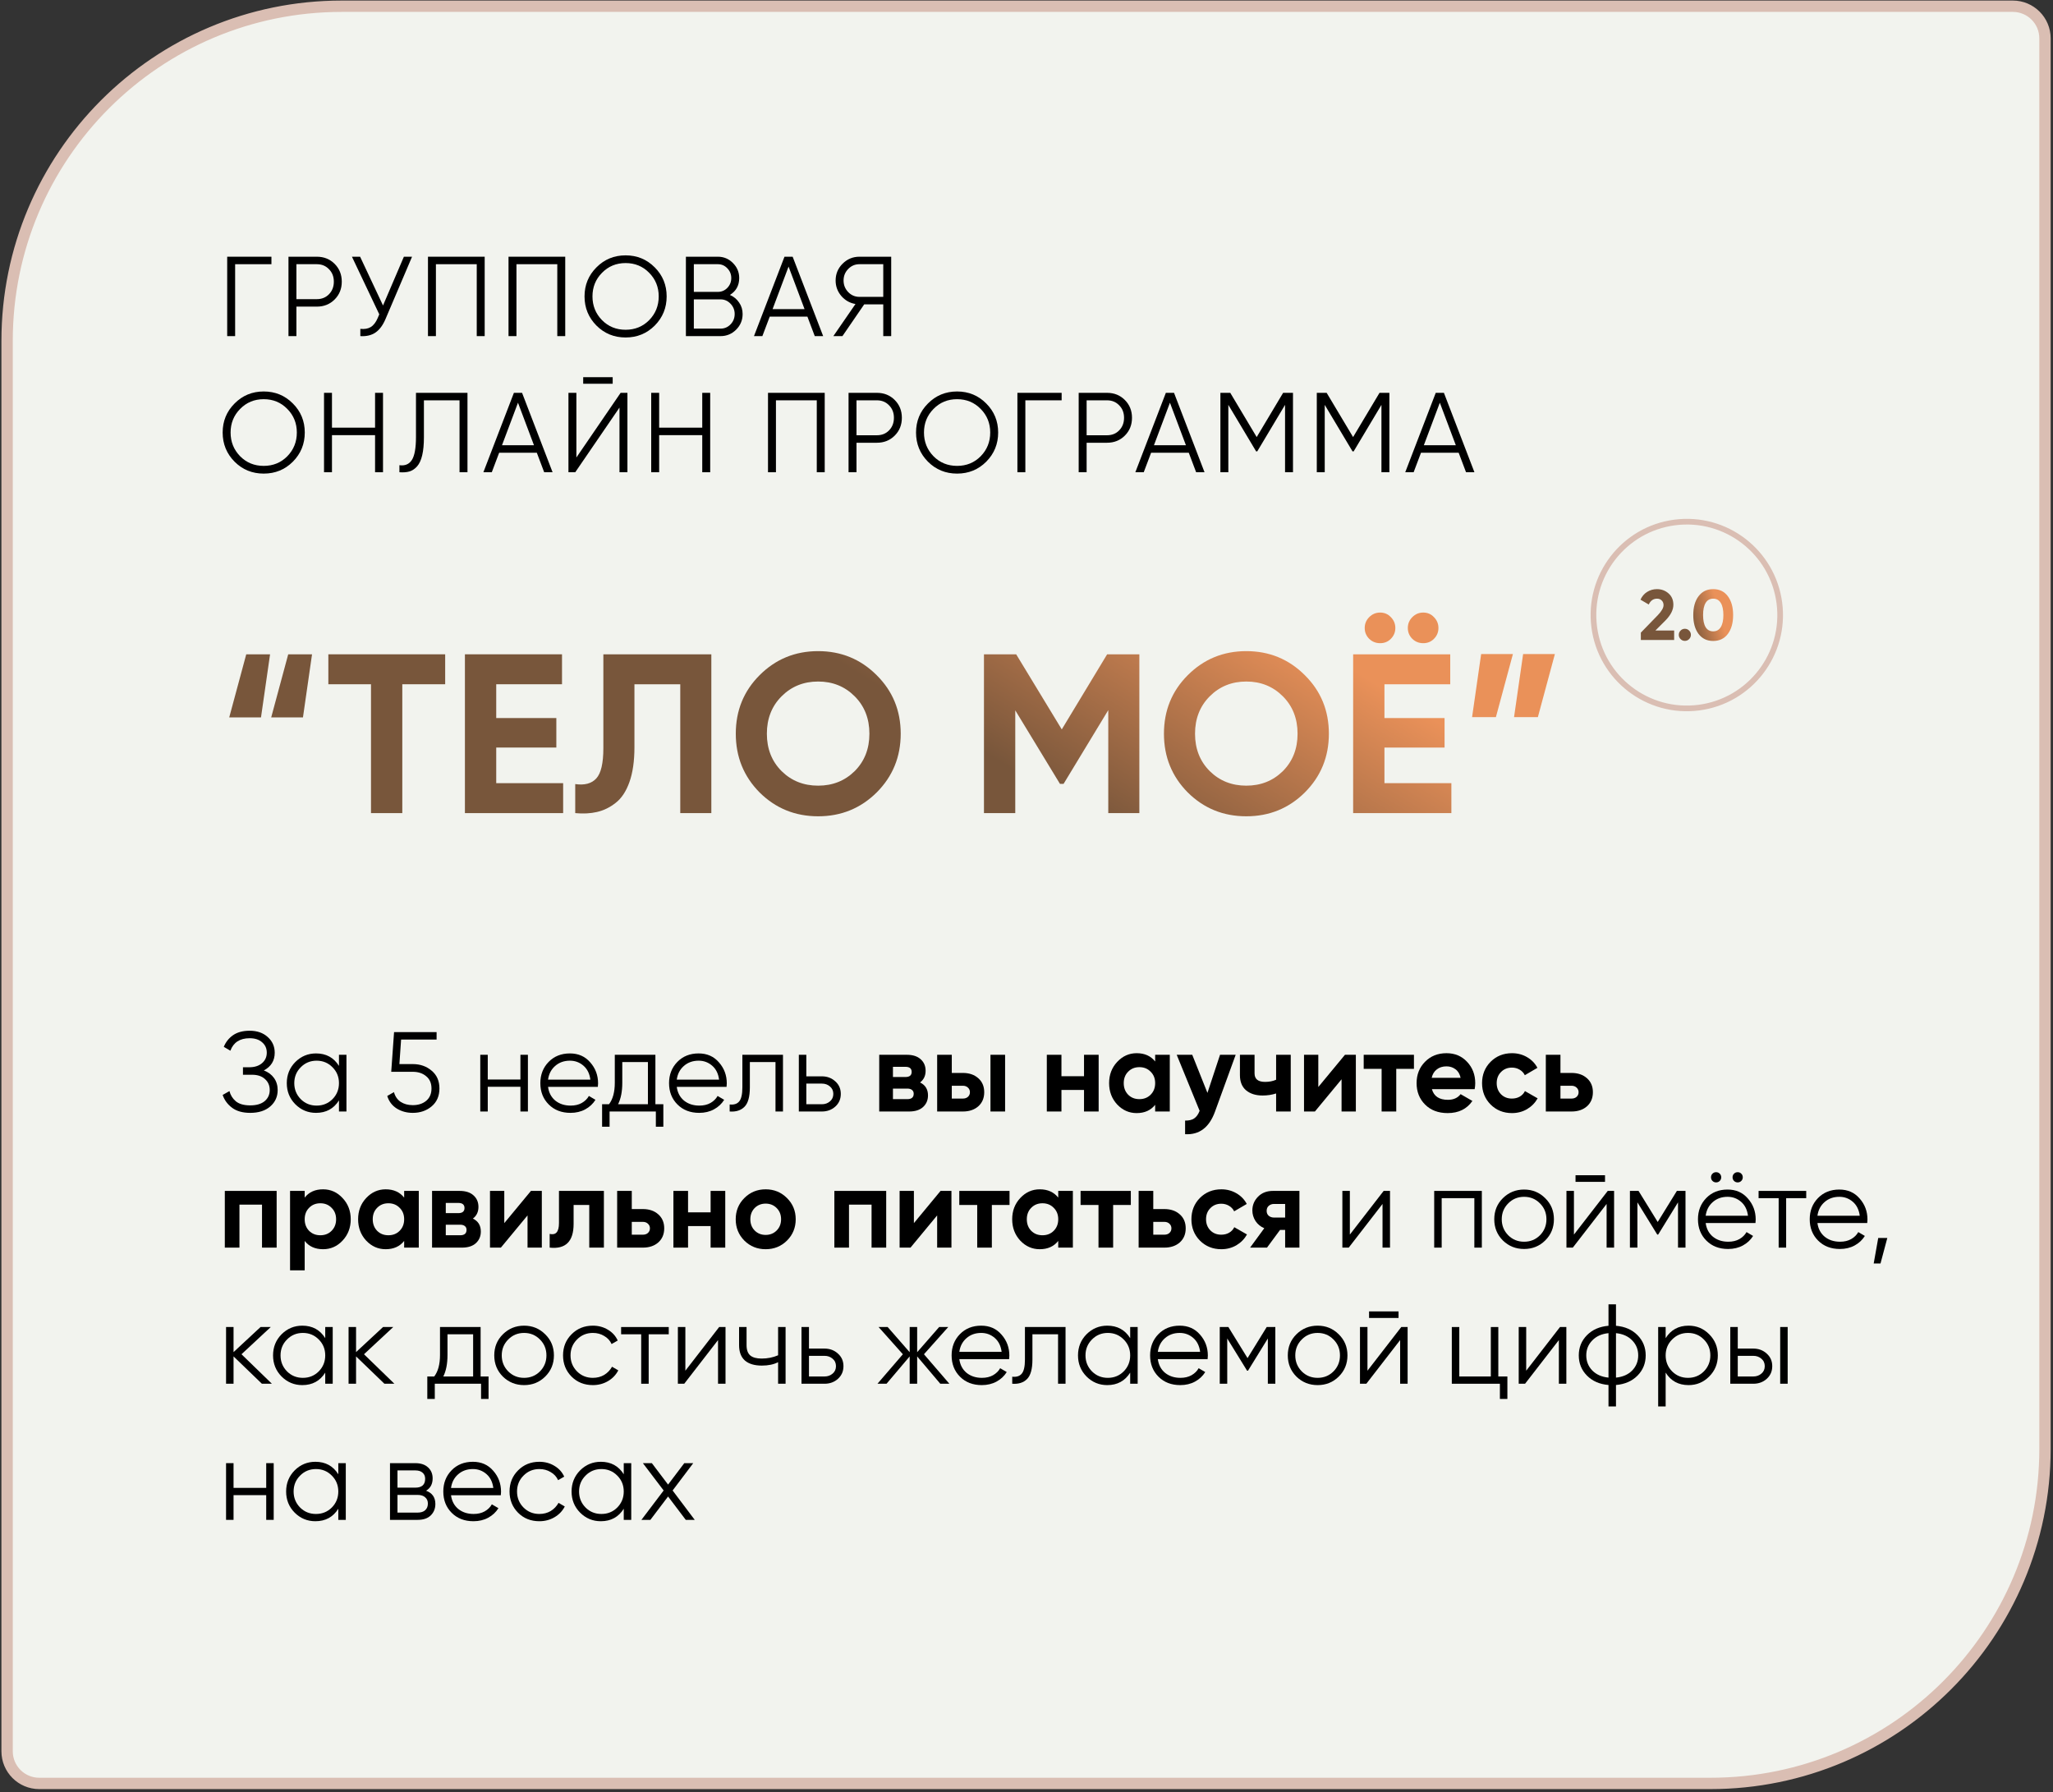
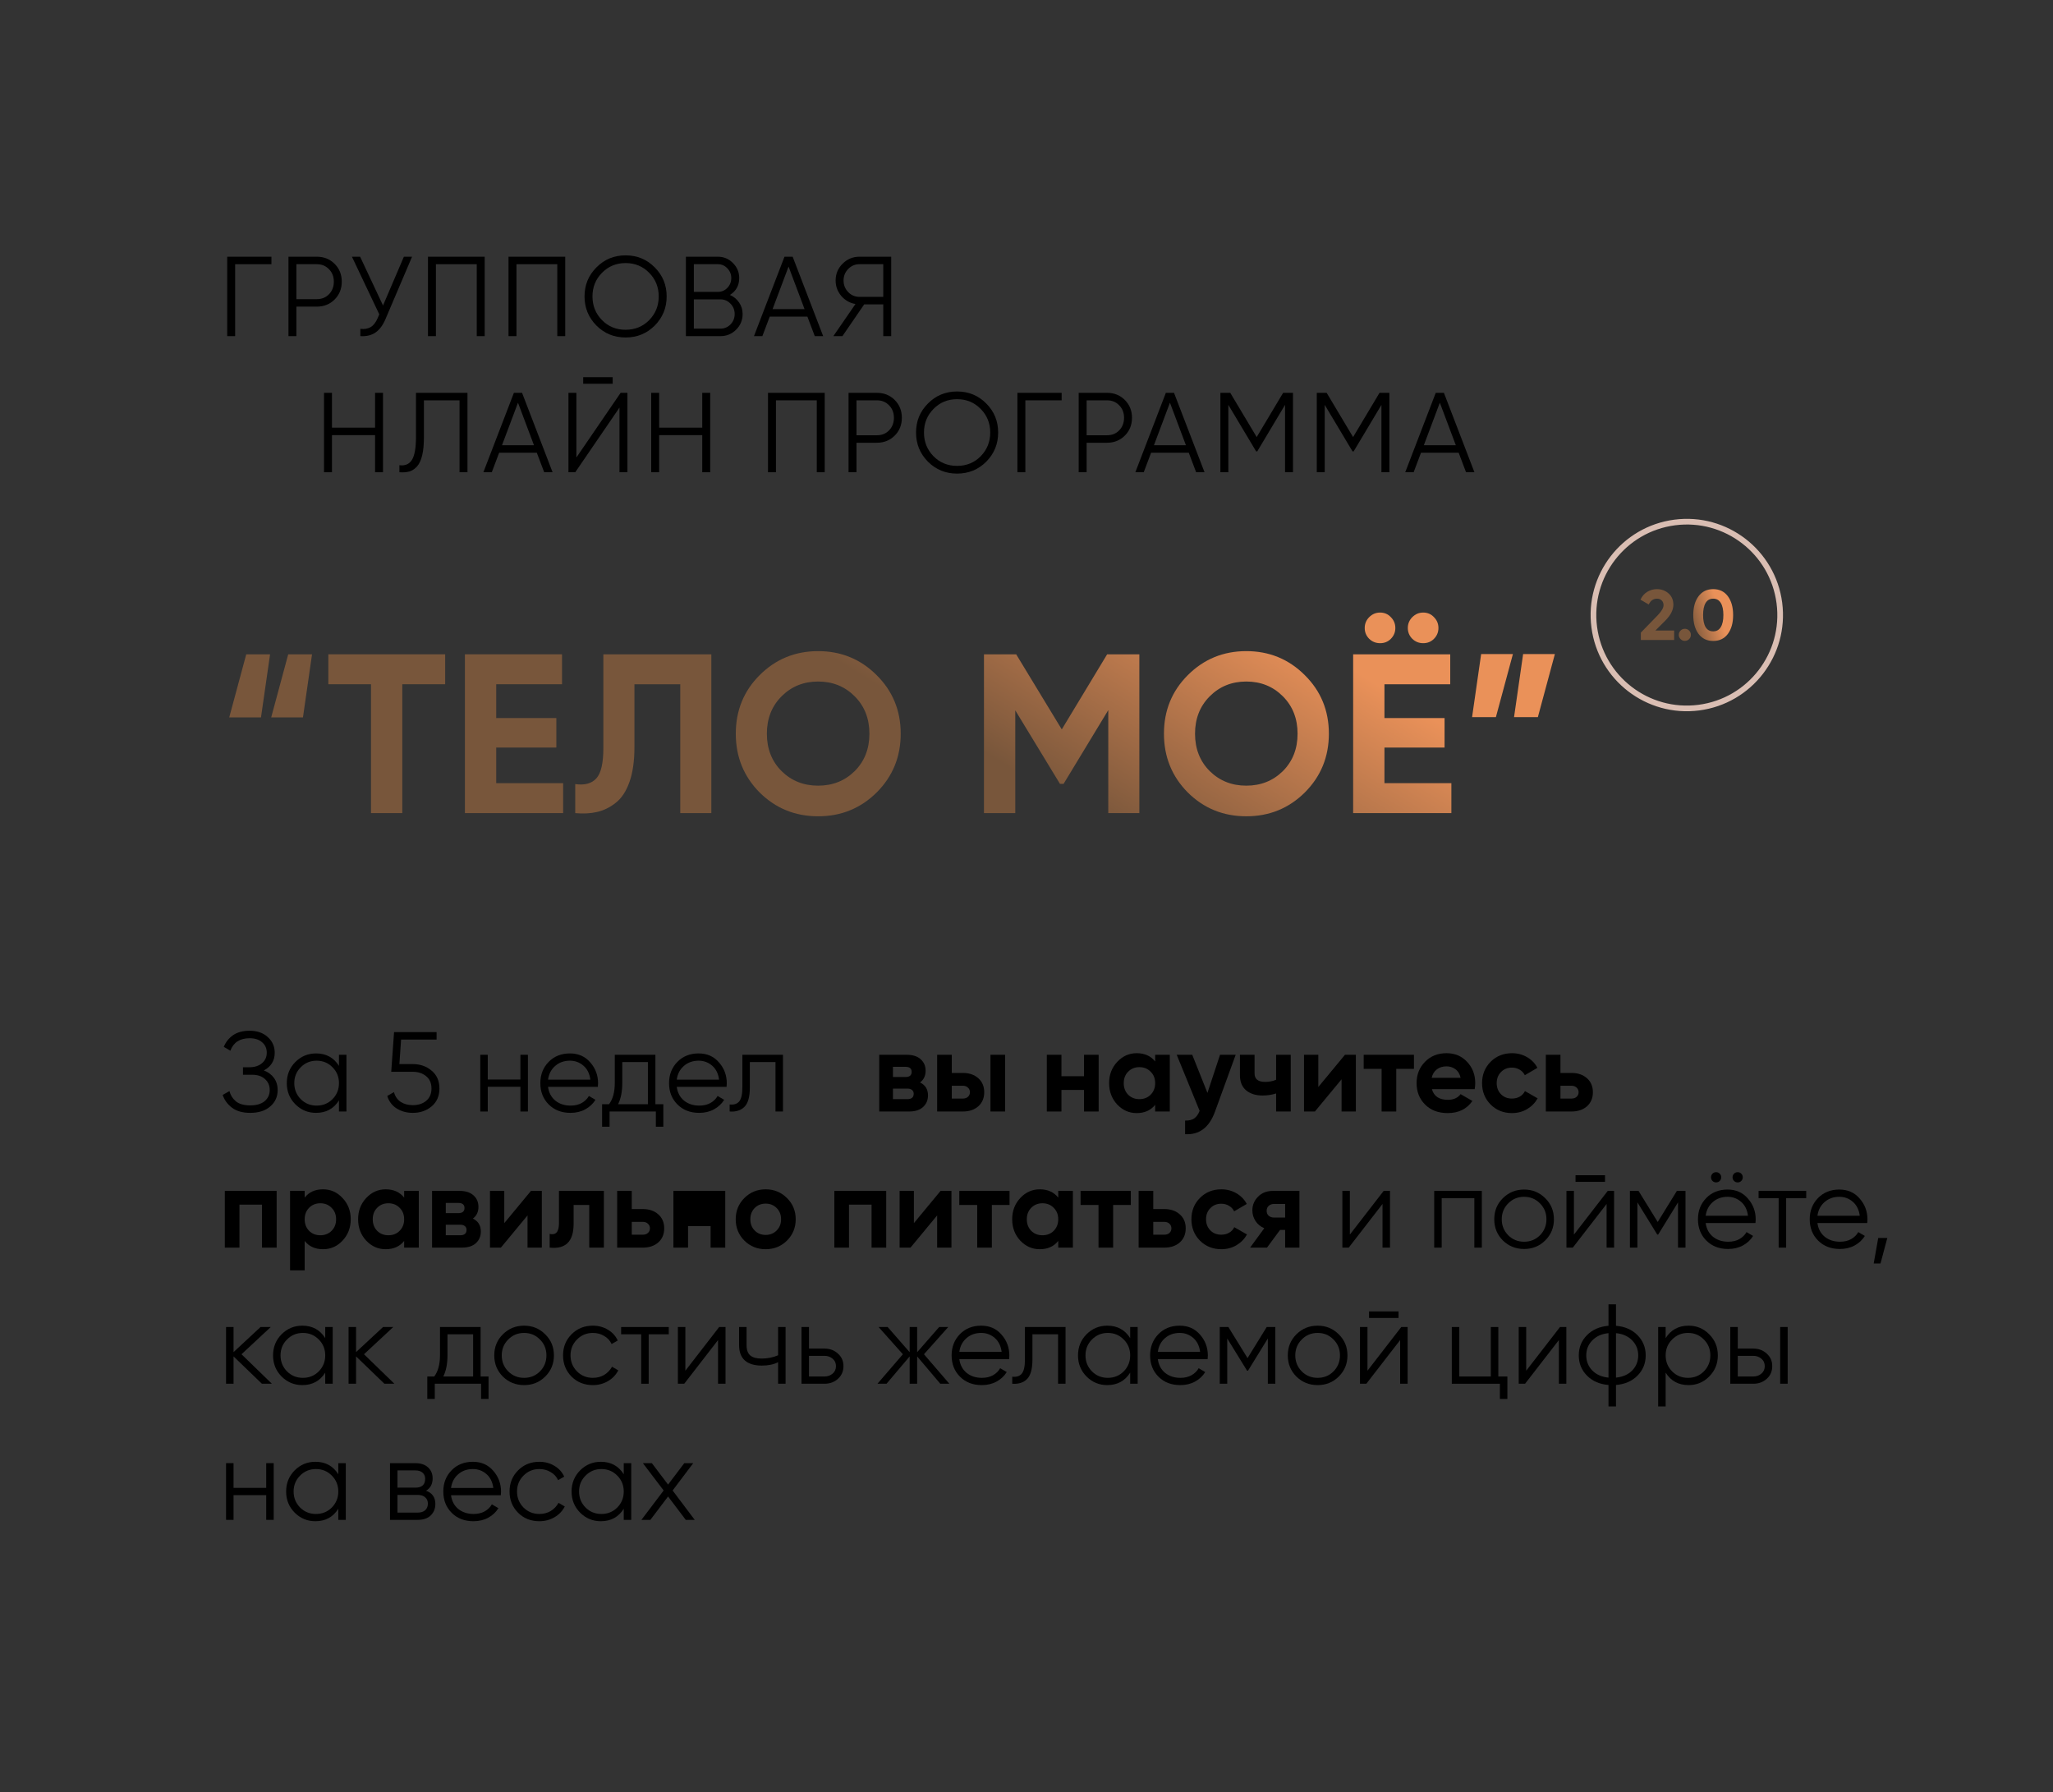
<svg xmlns="http://www.w3.org/2000/svg" width="543" height="474" viewBox="0 0 543 474" fill="none">
  <rect x="0" y="0" width="543" height="474" fill="#333333" stroke="none" />
-   <path d="M1.878 463.163L1.878 90.148C1.878 41.271 41.501 1.648 90.378 1.648L532.382 1.648C537.076 1.648 540.882 5.454 540.882 10.148L540.882 383.163C540.882 432.04 501.259 471.663 452.382 471.663L10.378 471.663C5.684 471.663 1.878 467.857 1.878 463.163Z" fill="#F2F3EE" stroke="#DABEB3" stroke-width="3" />
  <path d="M60.631 189.724L65.131 173.044H71.431L69.031 189.724H60.631ZM71.731 189.724L76.231 173.044H82.531L80.131 189.724H71.731Z" fill="url(#paint0_linear_1510_16)" />
  <path d="M117.744 173.044V180.964H106.404V215.044H98.124V180.964H86.844V173.044H117.744Z" fill="url(#paint1_linear_1510_16)" />
  <path d="M131.247 207.124H148.947V215.044H122.967V173.044H148.647V180.964H131.247V189.904H147.147V197.704H131.247V207.124Z" fill="url(#paint2_linear_1510_16)" />
  <path d="M152.143 215.044V207.364C154.623 207.724 156.483 207.224 157.723 205.864C158.963 204.504 159.583 201.844 159.583 197.884V173.044H188.143V215.044H179.923V180.964H167.803V197.644C167.803 201.284 167.363 204.344 166.483 206.824C165.603 209.304 164.383 211.144 162.823 212.344C161.303 213.544 159.663 214.344 157.903 214.744C156.183 215.144 154.263 215.244 152.143 215.044Z" fill="url(#paint3_linear_1510_16)" />
  <path d="M231.87 209.584C227.63 213.784 222.47 215.884 216.39 215.884C210.31 215.884 205.15 213.784 200.91 209.584C196.71 205.344 194.61 200.164 194.61 194.044C194.61 187.924 196.71 182.764 200.91 178.564C205.15 174.324 210.31 172.204 216.39 172.204C222.47 172.204 227.63 174.324 231.87 178.564C236.11 182.764 238.23 187.924 238.23 194.044C238.23 200.164 236.11 205.344 231.87 209.584ZM206.73 203.944C209.33 206.504 212.55 207.784 216.39 207.784C220.23 207.784 223.45 206.504 226.05 203.944C228.65 201.344 229.95 198.044 229.95 194.044C229.95 190.044 228.65 186.744 226.05 184.144C223.45 181.544 220.23 180.244 216.39 180.244C212.55 180.244 209.33 181.544 206.73 184.144C204.13 186.744 202.83 190.044 202.83 194.044C202.83 198.044 204.13 201.344 206.73 203.944Z" fill="url(#paint4_linear_1510_16)" />
  <path d="M301.349 173.044V215.044H293.129V187.804L281.309 207.304H280.349L268.529 187.864V215.044H260.249V173.044H268.769L280.829 192.904L292.829 173.044H301.349Z" fill="url(#paint5_linear_1510_16)" />
  <path d="M345.115 209.584C340.875 213.784 335.715 215.884 329.635 215.884C323.555 215.884 318.395 213.784 314.155 209.584C309.955 205.344 307.855 200.164 307.855 194.044C307.855 187.924 309.955 182.764 314.155 178.564C318.395 174.324 323.555 172.204 329.635 172.204C335.715 172.204 340.875 174.324 345.115 178.564C349.355 182.764 351.475 187.924 351.475 194.044C351.475 200.164 349.355 205.344 345.115 209.584ZM319.975 203.944C322.575 206.504 325.795 207.784 329.635 207.784C333.475 207.784 336.695 206.504 339.295 203.944C341.895 201.344 343.195 198.044 343.195 194.044C343.195 190.044 341.895 186.744 339.295 184.144C336.695 181.544 333.475 180.244 329.635 180.244C325.795 180.244 322.575 181.544 319.975 184.144C317.375 186.744 316.075 190.044 316.075 194.044C316.075 198.044 317.375 201.344 319.975 203.944Z" fill="url(#paint6_linear_1510_16)" />
  <path d="M367.855 168.964C367.095 169.724 366.155 170.104 365.035 170.104C363.915 170.104 362.955 169.724 362.155 168.964C361.355 168.164 360.955 167.204 360.955 166.084C360.955 164.964 361.355 164.004 362.155 163.204C362.955 162.404 363.915 162.004 365.035 162.004C366.155 162.004 367.095 162.404 367.855 163.204C368.655 164.004 369.055 164.964 369.055 166.084C369.055 167.204 368.655 168.164 367.855 168.964ZM379.255 168.964C378.495 169.724 377.555 170.104 376.435 170.104C375.315 170.104 374.355 169.724 373.555 168.964C372.755 168.164 372.355 167.204 372.355 166.084C372.355 164.964 372.755 164.004 373.555 163.204C374.355 162.404 375.315 162.004 376.435 162.004C377.555 162.004 378.495 162.404 379.255 163.204C380.055 164.004 380.455 164.964 380.455 166.084C380.455 167.204 380.055 168.164 379.255 168.964ZM366.175 207.124H383.875V215.044H357.895V173.044H383.575V180.964H366.175V189.904H382.075V197.704H366.175V207.124Z" fill="url(#paint7_linear_1510_16)" />
  <path d="M400.151 172.984L395.651 189.664H389.351L391.751 172.984H400.151ZM411.251 172.984L406.751 189.664H400.451L402.851 172.984H411.251Z" fill="url(#paint8_linear_1510_16)" />
  <path d="M71.791 67.893V69.873H62.191V88.893H60.091V67.893H71.791Z" fill="black" />
  <path d="M83.798 67.893C85.678 67.893 87.248 68.523 88.508 69.783C89.768 71.043 90.398 72.613 90.398 74.493C90.398 76.373 89.768 77.943 88.508 79.203C87.248 80.463 85.678 81.093 83.798 81.093H78.398V88.893H76.298V67.893H83.798ZM83.798 79.113C85.098 79.113 86.168 78.683 87.008 77.823C87.868 76.943 88.298 75.833 88.298 74.493C88.298 73.153 87.868 72.053 87.008 71.193C86.168 70.313 85.098 69.873 83.798 69.873H78.398V79.113H83.798Z" fill="black" />
  <path d="M106.825 67.893H108.985L101.995 84.303C101.295 85.983 100.405 87.193 99.325 87.933C98.245 88.673 96.905 88.993 95.305 88.893V86.973C96.425 87.093 97.345 86.933 98.065 86.493C98.805 86.033 99.415 85.243 99.895 84.123L100.315 83.133L93.085 67.893H95.245L101.305 80.793L106.825 67.893Z" fill="black" />
  <path d="M128.195 67.893V88.893H126.095V69.873H115.295V88.893H113.195V67.893H128.195Z" fill="black" />
  <path d="M149.499 67.893V88.893H147.399V69.873H136.599V88.893H134.499V67.893H149.499Z" fill="black" />
  <path d="M173.174 86.103C171.074 88.203 168.504 89.253 165.464 89.253C162.424 89.253 159.854 88.203 157.754 86.103C155.654 83.983 154.604 81.413 154.604 78.393C154.604 75.373 155.654 72.813 157.754 70.713C159.854 68.593 162.424 67.533 165.464 67.533C168.504 67.533 171.074 68.593 173.174 70.713C175.274 72.813 176.324 75.373 176.324 78.393C176.324 81.413 175.274 83.983 173.174 86.103ZM159.224 84.663C160.904 86.363 162.984 87.213 165.464 87.213C167.944 87.213 170.024 86.363 171.704 84.663C173.384 82.943 174.224 80.853 174.224 78.393C174.224 75.933 173.384 73.853 171.704 72.153C170.024 70.433 167.944 69.573 165.464 69.573C162.984 69.573 160.904 70.433 159.224 72.153C157.544 73.853 156.704 75.933 156.704 78.393C156.704 80.853 157.544 82.943 159.224 84.663Z" fill="black" />
  <path d="M193.055 78.003C194.075 78.443 194.885 79.113 195.485 80.013C196.105 80.893 196.415 81.903 196.415 83.043C196.415 84.663 195.845 86.043 194.705 87.183C193.565 88.323 192.185 88.893 190.565 88.893H181.415V67.893H189.875C191.435 67.893 192.765 68.453 193.865 69.573C194.965 70.673 195.515 71.993 195.515 73.533C195.515 75.493 194.695 76.983 193.055 78.003ZM189.875 69.873H183.515V77.193H189.875C190.855 77.193 191.685 76.843 192.365 76.143C193.065 75.423 193.415 74.553 193.415 73.533C193.415 72.533 193.065 71.673 192.365 70.953C191.685 70.233 190.855 69.873 189.875 69.873ZM190.565 86.913C191.605 86.913 192.485 86.543 193.205 85.803C193.945 85.043 194.315 84.123 194.315 83.043C194.315 81.983 193.945 81.073 193.205 80.313C192.485 79.553 191.605 79.173 190.565 79.173H183.515V86.913H190.565Z" fill="black" />
  <path d="M215.499 88.893L213.549 83.733H203.589L201.639 88.893H199.419L207.489 67.893H209.649L217.719 88.893H215.499ZM204.339 81.753H212.799L208.569 70.503L204.339 81.753Z" fill="black" />
  <path d="M235.715 67.893V88.893H233.615V80.493H228.575L222.815 88.893H220.415L226.265 80.403C224.765 80.143 223.515 79.433 222.515 78.273C221.515 77.093 221.015 75.733 221.015 74.193C221.015 72.453 221.625 70.973 222.845 69.753C224.085 68.513 225.575 67.893 227.315 67.893H235.715ZM227.315 78.513H233.615V69.873H227.315C226.155 69.873 225.165 70.293 224.345 71.133C223.525 71.973 223.115 72.993 223.115 74.193C223.115 75.373 223.525 76.393 224.345 77.253C225.165 78.093 226.155 78.513 227.315 78.513Z" fill="black" />
-   <path d="M77.461 122.103C75.361 124.203 72.791 125.253 69.751 125.253C66.711 125.253 64.141 124.203 62.041 122.103C59.941 119.983 58.891 117.413 58.891 114.393C58.891 111.373 59.941 108.813 62.041 106.713C64.141 104.593 66.711 103.533 69.751 103.533C72.791 103.533 75.361 104.593 77.461 106.713C79.561 108.813 80.611 111.373 80.611 114.393C80.611 117.413 79.561 119.983 77.461 122.103ZM63.511 120.663C65.191 122.363 67.271 123.213 69.751 123.213C72.231 123.213 74.311 122.363 75.991 120.663C77.671 118.943 78.511 116.853 78.511 114.393C78.511 111.933 77.671 109.853 75.991 108.153C74.311 106.433 72.231 105.573 69.751 105.573C67.271 105.573 65.191 106.433 63.511 108.153C61.831 109.853 60.991 111.933 60.991 114.393C60.991 116.853 61.831 118.943 63.511 120.663Z" fill="black" />
  <path d="M99.202 103.893H101.302V124.893H99.202V115.083H87.802V124.893H85.702V103.893H87.802V113.103H99.202V103.893Z" fill="black" />
  <path d="M105.643 124.893V123.033C107.103 123.233 108.193 122.783 108.913 121.683C109.653 120.563 110.023 118.523 110.023 115.563V103.893H123.643V124.893H121.543V105.873H112.123V115.623C112.123 117.523 111.973 119.113 111.673 120.393C111.373 121.673 110.923 122.653 110.323 123.333C109.743 123.993 109.073 124.443 108.313 124.683C107.573 124.903 106.683 124.973 105.643 124.893Z" fill="black" />
  <path d="M143.932 124.893L141.982 119.733H132.022L130.072 124.893H127.852L135.922 103.893H138.082L146.152 124.893H143.932ZM132.772 117.753H141.232L137.002 106.503L132.772 117.753Z" fill="black" />
  <path d="M154.249 101.493V99.753H162.049V101.493H154.249ZM163.849 124.893V107.793L152.149 124.893H150.349V103.893H152.449V120.993L164.149 103.893H165.949V124.893H163.849Z" fill="black" />
  <path d="M185.74 103.893H187.84V124.893H185.74V115.083H174.34V124.893H172.24V103.893H174.34V113.103H185.74V103.893Z" fill="black" />
  <path d="M218.13 103.893V124.893H216.03V105.873H205.23V124.893H203.13V103.893H218.13Z" fill="black" />
  <path d="M231.935 103.893C233.815 103.893 235.385 104.523 236.645 105.783C237.905 107.043 238.535 108.613 238.535 110.493C238.535 112.373 237.905 113.943 236.645 115.203C235.385 116.463 233.815 117.093 231.935 117.093H226.535V124.893H224.435V103.893H231.935ZM231.935 115.113C233.235 115.113 234.305 114.683 235.145 113.823C236.005 112.943 236.435 111.833 236.435 110.493C236.435 109.153 236.005 108.053 235.145 107.193C234.305 106.313 233.235 105.873 231.935 105.873H226.535V115.113H231.935Z" fill="black" />
  <path d="M260.854 122.103C258.754 124.203 256.184 125.253 253.144 125.253C250.104 125.253 247.534 124.203 245.434 122.103C243.334 119.983 242.284 117.413 242.284 114.393C242.284 111.373 243.334 108.813 245.434 106.713C247.534 104.593 250.104 103.533 253.144 103.533C256.184 103.533 258.754 104.593 260.854 106.713C262.954 108.813 264.004 111.373 264.004 114.393C264.004 117.413 262.954 119.983 260.854 122.103ZM246.904 120.663C248.584 122.363 250.664 123.213 253.144 123.213C255.624 123.213 257.704 122.363 259.384 120.663C261.064 118.943 261.904 116.853 261.904 114.393C261.904 111.933 261.064 109.853 259.384 108.153C257.704 106.433 255.624 105.573 253.144 105.573C250.664 105.573 248.584 106.433 246.904 108.153C245.224 109.853 244.384 111.933 244.384 114.393C244.384 116.853 245.224 118.943 246.904 120.663Z" fill="black" />
  <path d="M280.795 103.893V105.873H271.195V124.893H269.095V103.893H280.795Z" fill="black" />
  <path d="M292.802 103.893C294.682 103.893 296.252 104.523 297.512 105.783C298.772 107.043 299.402 108.613 299.402 110.493C299.402 112.373 298.772 113.943 297.512 115.203C296.252 116.463 294.682 117.093 292.802 117.093H287.402V124.893H285.302V103.893H292.802ZM292.802 115.113C294.102 115.113 295.172 114.683 296.012 113.823C296.872 112.943 297.302 111.833 297.302 110.493C297.302 109.153 296.872 108.053 296.012 107.193C295.172 106.313 294.102 105.873 292.802 105.873H287.402V115.113H292.802Z" fill="black" />
  <path d="M316.368 124.893L314.418 119.733H304.458L302.508 124.893H300.288L308.358 103.893H310.518L318.588 124.893H316.368ZM305.208 117.753H313.668L309.438 106.503L305.208 117.753Z" fill="black" />
  <path d="M341.984 103.893V124.893H339.884V107.073L332.534 119.373H332.234L324.884 107.073V124.893H322.784V103.893H325.394L332.384 115.593L339.374 103.893H341.984Z" fill="black" />
  <path d="M367.479 103.893V124.893H365.379V107.073L358.029 119.373H357.729L350.379 107.073V124.893H348.279V103.893H350.889L357.879 115.593L364.869 103.893H367.479Z" fill="black" />
  <path d="M387.753 124.893L385.803 119.733H375.843L373.893 124.893H371.673L379.743 103.893H381.903L389.973 124.893H387.753ZM376.593 117.753H385.053L380.823 106.503L376.593 117.753Z" fill="black" />
  <path d="M69.781 283.099C70.941 283.539 71.841 284.209 72.481 285.109C73.121 286.009 73.441 287.069 73.441 288.289C73.441 290.049 72.781 291.499 71.461 292.639C70.161 293.759 68.401 294.319 66.181 294.319C64.181 294.319 62.581 293.869 61.381 292.969C60.181 292.069 59.351 290.939 58.891 289.579L60.691 288.559C60.951 289.619 61.511 290.519 62.371 291.259C63.251 291.979 64.521 292.339 66.181 292.339C67.821 292.339 69.091 291.969 69.991 291.229C70.891 290.469 71.341 289.489 71.341 288.289C71.341 287.089 70.921 286.119 70.081 285.379C69.261 284.619 68.121 284.239 66.661 284.239H64.261V282.259H65.911C67.331 282.259 68.461 281.899 69.301 281.179C70.141 280.459 70.561 279.529 70.561 278.389C70.561 277.269 70.151 276.359 69.331 275.659C68.531 274.939 67.431 274.579 66.031 274.579C63.451 274.579 61.751 275.679 60.931 277.879L59.191 276.859C59.711 275.579 60.531 274.549 61.651 273.769C62.791 272.989 64.251 272.599 66.031 272.599C68.011 272.599 69.611 273.159 70.831 274.279C72.051 275.379 72.661 276.759 72.661 278.419C72.661 280.519 71.701 282.079 69.781 283.099Z" fill="black" />
  <path d="M89.654 278.959H91.634V293.959H89.654V291.019C88.274 293.219 86.254 294.319 83.594 294.319C81.454 294.319 79.624 293.559 78.104 292.039C76.604 290.519 75.854 288.659 75.854 286.459C75.854 284.259 76.604 282.399 78.104 280.879C79.624 279.359 81.454 278.599 83.594 278.599C86.254 278.599 88.274 279.699 89.654 281.899V278.959ZM79.544 290.689C80.684 291.829 82.084 292.399 83.744 292.399C85.404 292.399 86.804 291.829 87.944 290.689C89.084 289.529 89.654 288.119 89.654 286.459C89.654 284.799 89.084 283.399 87.944 282.259C86.804 281.099 85.404 280.519 83.744 280.519C82.084 280.519 80.684 281.099 79.544 282.259C78.404 283.399 77.834 284.799 77.834 286.459C77.834 288.119 78.404 289.529 79.544 290.689Z" fill="black" />
  <path d="M109.176 281.419C111.136 281.419 112.796 281.999 114.156 283.159C115.536 284.299 116.226 285.869 116.226 287.869C116.226 289.869 115.536 291.449 114.156 292.609C112.796 293.749 111.136 294.319 109.176 294.319C107.596 294.319 106.186 293.939 104.946 293.179C103.706 292.399 102.866 291.289 102.426 289.849L104.196 288.829C104.496 289.949 105.086 290.809 105.966 291.409C106.866 291.989 107.936 292.279 109.176 292.279C110.616 292.279 111.796 291.899 112.716 291.139C113.656 290.359 114.126 289.269 114.126 287.869C114.126 286.469 113.656 285.389 112.716 284.629C111.796 283.849 110.616 283.459 109.176 283.459H103.476L104.226 272.959H115.476V274.939H106.086L105.636 281.419H109.176Z" fill="black" />
  <path d="M137.647 278.959H139.627V293.959H137.647V287.419H129.007V293.959H127.027V278.959H129.007V285.499H137.647V278.959Z" fill="black" />
  <path d="M150.745 278.599C152.965 278.599 154.755 279.389 156.115 280.969C157.495 282.529 158.185 284.379 158.185 286.519C158.185 286.739 158.165 287.049 158.125 287.449H144.955C145.155 288.969 145.795 290.179 146.875 291.079C147.975 291.959 149.325 292.399 150.925 292.399C152.065 292.399 153.045 292.169 153.865 291.709C154.705 291.229 155.335 290.609 155.755 289.849L157.495 290.869C156.835 291.929 155.935 292.769 154.795 293.389C153.655 294.009 152.355 294.319 150.895 294.319C148.535 294.319 146.615 293.579 145.135 292.099C143.655 290.619 142.915 288.739 142.915 286.459C142.915 284.219 143.645 282.349 145.105 280.849C146.565 279.349 148.445 278.599 150.745 278.599ZM150.745 280.519C149.185 280.519 147.875 280.989 146.815 281.929C145.775 282.849 145.155 284.049 144.955 285.529H156.145C155.945 283.949 155.335 282.719 154.315 281.839C153.295 280.959 152.105 280.519 150.745 280.519Z" fill="black" />
  <path d="M173.348 292.039H175.448V297.979H173.468V293.959H161.228V297.979H159.248V292.039H161.078C162.098 290.699 162.608 288.809 162.608 286.369V278.959H173.348V292.039ZM163.478 292.039H171.368V280.879H164.588V286.369C164.588 288.669 164.218 290.559 163.478 292.039Z" fill="black" />
  <path d="M184.788 278.599C187.008 278.599 188.798 279.389 190.158 280.969C191.538 282.529 192.228 284.379 192.228 286.519C192.228 286.739 192.208 287.049 192.168 287.449H178.998C179.198 288.969 179.838 290.179 180.918 291.079C182.018 291.959 183.368 292.399 184.968 292.399C186.108 292.399 187.088 292.169 187.908 291.709C188.748 291.229 189.378 290.609 189.798 289.849L191.538 290.869C190.878 291.929 189.978 292.769 188.838 293.389C187.698 294.009 186.398 294.319 184.938 294.319C182.578 294.319 180.658 293.579 179.178 292.099C177.698 290.619 176.958 288.739 176.958 286.459C176.958 284.219 177.688 282.349 179.148 280.849C180.608 279.349 182.488 278.599 184.788 278.599ZM184.788 280.519C183.228 280.519 181.918 280.989 180.858 281.929C179.818 282.849 179.198 284.049 178.998 285.529H190.188C189.988 283.949 189.378 282.719 188.358 281.839C187.338 280.959 186.148 280.519 184.788 280.519Z" fill="black" />
  <path d="M207.091 278.959V293.959H205.111V280.879H198.331V287.569C198.331 290.069 197.851 291.789 196.891 292.729C195.951 293.669 194.651 294.079 192.991 293.959V292.099C194.131 292.219 194.971 291.949 195.511 291.289C196.071 290.629 196.351 289.389 196.351 287.569V278.959H207.091Z" fill="black" />
-   <path d="M217.375 284.659C218.775 284.659 219.955 285.099 220.915 285.979C221.895 286.839 222.385 287.949 222.385 289.309C222.385 290.669 221.895 291.789 220.915 292.669C219.955 293.529 218.775 293.959 217.375 293.959H211.285V278.959H213.265V284.659H217.375ZM217.375 292.039C218.215 292.039 218.925 291.789 219.505 291.289C220.105 290.789 220.405 290.129 220.405 289.309C220.405 288.489 220.105 287.829 219.505 287.329C218.925 286.829 218.215 286.579 217.375 286.579H213.265V292.039H217.375Z" fill="black" />
  <path d="M243.347 286.279C244.747 286.959 245.447 288.099 245.447 289.699C245.447 290.959 245.007 291.989 244.127 292.789C243.267 293.569 242.037 293.959 240.437 293.959H232.547V278.959H239.837C241.417 278.959 242.637 279.349 243.497 280.129C244.377 280.909 244.817 281.929 244.817 283.189C244.817 284.509 244.327 285.539 243.347 286.279ZM239.477 282.139H236.177V284.839H239.477C240.577 284.839 241.127 284.389 241.127 283.489C241.127 282.589 240.577 282.139 239.477 282.139ZM239.987 290.689C241.107 290.689 241.667 290.209 241.667 289.249C241.667 288.829 241.517 288.499 241.217 288.259C240.917 288.019 240.507 287.899 239.987 287.899H236.177V290.689H239.987Z" fill="black" />
  <path d="M254.649 283.759C256.349 283.759 257.719 284.229 258.759 285.169C259.799 286.089 260.319 287.319 260.319 288.859C260.319 290.399 259.799 291.639 258.759 292.579C257.719 293.499 256.349 293.959 254.649 293.959H247.869V278.959H251.739V283.759H254.649ZM261.969 278.959H265.839V293.959H261.969V278.959ZM254.679 290.539C255.219 290.539 255.659 290.389 255.999 290.089C256.359 289.769 256.539 289.359 256.539 288.859C256.539 288.359 256.359 287.949 255.999 287.629C255.659 287.309 255.219 287.149 254.679 287.149H251.739V290.539H254.679Z" fill="black" />
  <path d="M286.713 278.959H290.583V293.959H286.713V288.259H280.743V293.959H276.873V278.959H280.743V284.629H286.713V278.959Z" fill="black" />
  <path d="M305.529 278.959H309.399V293.959H305.529V292.189C304.369 293.649 302.739 294.379 300.639 294.379C298.639 294.379 296.919 293.619 295.479 292.099C294.059 290.559 293.349 288.679 293.349 286.459C293.349 284.239 294.059 282.369 295.479 280.849C296.919 279.309 298.639 278.539 300.639 278.539C302.739 278.539 304.369 279.269 305.529 280.729V278.959ZM298.389 289.519C299.169 290.299 300.159 290.689 301.359 290.689C302.559 290.689 303.549 290.299 304.329 289.519C305.129 288.719 305.529 287.699 305.529 286.459C305.529 285.219 305.129 284.209 304.329 283.429C303.549 282.629 302.559 282.229 301.359 282.229C300.159 282.229 299.169 282.629 298.389 283.429C297.609 284.209 297.219 285.219 297.219 286.459C297.219 287.699 297.609 288.719 298.389 289.519Z" fill="black" />
  <path d="M322.688 278.959H326.828L321.368 293.959C319.848 298.179 317.208 300.179 313.448 299.959V296.359C314.468 296.379 315.268 296.189 315.848 295.789C316.448 295.389 316.928 294.719 317.288 293.779L311.228 278.959H315.338L319.358 289.039L322.688 278.959Z" fill="black" />
  <path d="M337.52 278.959H341.39V293.959H337.52V289.189C336.4 289.549 335.21 289.729 333.95 289.729C332.13 289.729 330.67 289.269 329.57 288.349C328.49 287.429 327.95 286.089 327.95 284.329V278.959H331.82V283.879C331.82 285.379 332.75 286.129 334.61 286.129C335.69 286.129 336.66 285.939 337.52 285.559V278.959Z" fill="black" />
  <path d="M355.731 278.959H358.611V293.959H354.831V285.439L347.781 293.959H344.901V278.959H348.681V287.479L355.731 278.959Z" fill="black" />
  <path d="M373.976 278.959V282.679H369.296V293.959H365.426V282.679H360.686V278.959H373.976Z" fill="black" />
  <path d="M378.727 288.049C379.247 289.929 380.657 290.869 382.957 290.869C384.437 290.869 385.557 290.369 386.317 289.369L389.437 291.169C387.957 293.309 385.777 294.379 382.897 294.379C380.417 294.379 378.427 293.629 376.927 292.129C375.427 290.629 374.677 288.739 374.677 286.459C374.677 284.199 375.417 282.319 376.897 280.819C378.377 279.299 380.277 278.539 382.597 278.539C384.797 278.539 386.607 279.299 388.027 280.819C389.467 282.339 390.187 284.219 390.187 286.459C390.187 286.959 390.137 287.489 390.037 288.049H378.727ZM378.667 285.049H386.317C386.097 284.029 385.637 283.269 384.937 282.769C384.257 282.269 383.477 282.019 382.597 282.019C381.557 282.019 380.697 282.289 380.017 282.829C379.337 283.349 378.887 284.089 378.667 285.049Z" fill="black" />
  <path d="M399.912 294.379C397.652 294.379 395.762 293.619 394.242 292.099C392.742 290.579 391.992 288.699 391.992 286.459C391.992 284.219 392.742 282.339 394.242 280.819C395.762 279.299 397.652 278.539 399.912 278.539C401.372 278.539 402.702 278.889 403.902 279.589C405.102 280.289 406.012 281.229 406.632 282.409L403.302 284.359C403.002 283.739 402.542 283.249 401.922 282.889C401.322 282.529 400.642 282.349 399.882 282.349C398.722 282.349 397.762 282.739 397.002 283.519C396.242 284.279 395.862 285.259 395.862 286.459C395.862 287.639 396.242 288.619 397.002 289.399C397.762 290.159 398.722 290.539 399.882 290.539C400.662 290.539 401.352 290.369 401.952 290.029C402.572 289.669 403.032 289.179 403.332 288.559L406.692 290.479C406.032 291.659 405.102 292.609 403.902 293.329C402.702 294.029 401.372 294.379 399.912 294.379Z" fill="black" />
  <path d="M415.636 283.759C417.336 283.759 418.706 284.229 419.746 285.169C420.786 286.089 421.306 287.319 421.306 288.859C421.306 290.399 420.786 291.639 419.746 292.579C418.706 293.499 417.336 293.959 415.636 293.959H408.856V278.959H412.726V283.759H415.636ZM415.666 290.539C416.206 290.539 416.646 290.389 416.986 290.089C417.346 289.769 417.526 289.359 417.526 288.859C417.526 288.359 417.346 287.949 416.986 287.629C416.646 287.309 416.206 287.149 415.666 287.149H412.726V290.539H415.666Z" fill="black" />
  <path d="M73.171 314.959V329.959H69.301V318.589H63.331V329.959H59.461V314.959H73.171Z" fill="black" />
  <path d="M85.447 314.539C87.467 314.539 89.187 315.309 90.607 316.849C92.047 318.369 92.767 320.239 92.767 322.459C92.767 324.679 92.047 326.559 90.607 328.099C89.187 329.619 87.467 330.379 85.447 330.379C83.347 330.379 81.727 329.649 80.587 328.189V335.959H76.717V314.959H80.587V316.729C81.727 315.269 83.347 314.539 85.447 314.539ZM81.757 325.519C82.537 326.299 83.527 326.689 84.727 326.689C85.927 326.689 86.917 326.299 87.697 325.519C88.497 324.719 88.897 323.699 88.897 322.459C88.897 321.219 88.497 320.209 87.697 319.429C86.917 318.629 85.927 318.229 84.727 318.229C83.527 318.229 82.537 318.629 81.757 319.429C80.977 320.209 80.587 321.219 80.587 322.459C80.587 323.699 80.977 324.719 81.757 325.519Z" fill="black" />
  <path d="M106.896 314.959H110.766V329.959H106.896V328.189C105.736 329.649 104.106 330.379 102.006 330.379C100.006 330.379 98.286 329.619 96.846 328.099C95.426 326.559 94.716 324.679 94.716 322.459C94.716 320.239 95.426 318.369 96.846 316.849C98.286 315.309 100.006 314.539 102.006 314.539C104.106 314.539 105.736 315.269 106.896 316.729V314.959ZM99.756 325.519C100.536 326.299 101.526 326.689 102.726 326.689C103.926 326.689 104.916 326.299 105.696 325.519C106.496 324.719 106.896 323.699 106.896 322.459C106.896 321.219 106.496 320.209 105.696 319.429C104.916 318.629 103.926 318.229 102.726 318.229C101.526 318.229 100.536 318.629 99.756 319.429C98.976 320.209 98.586 321.219 98.586 322.459C98.586 323.699 98.976 324.719 99.756 325.519Z" fill="black" />
  <path d="M125.076 322.279C126.476 322.959 127.176 324.099 127.176 325.699C127.176 326.959 126.736 327.989 125.856 328.789C124.996 329.569 123.766 329.959 122.166 329.959H114.276V314.959H121.566C123.146 314.959 124.366 315.349 125.226 316.129C126.106 316.909 126.546 317.929 126.546 319.189C126.546 320.509 126.056 321.539 125.076 322.279ZM121.206 318.139H117.906V320.839H121.206C122.306 320.839 122.856 320.389 122.856 319.489C122.856 318.589 122.306 318.139 121.206 318.139ZM121.716 326.689C122.836 326.689 123.396 326.209 123.396 325.249C123.396 324.829 123.246 324.499 122.946 324.259C122.646 324.019 122.236 323.899 121.716 323.899H117.906V326.689H121.716Z" fill="black" />
  <path d="M140.428 314.959H143.308V329.959H139.528V321.439L132.478 329.959H129.598V314.959H133.378V323.479L140.428 314.959Z" fill="black" />
  <path d="M159.724 314.959V329.959H155.854V318.679H151.714V323.689C151.714 328.329 149.604 330.419 145.384 329.959V326.329C146.184 326.529 146.794 326.399 147.214 325.939C147.634 325.459 147.844 324.639 147.844 323.479V314.959H159.724Z" fill="black" />
  <path d="M170.011 319.759C171.711 319.759 173.081 320.229 174.121 321.169C175.161 322.089 175.681 323.319 175.681 324.859C175.681 326.399 175.161 327.639 174.121 328.579C173.081 329.499 171.711 329.959 170.011 329.959H163.231V314.959H167.101V319.759H170.011ZM170.041 326.539C170.581 326.539 171.021 326.389 171.361 326.089C171.721 325.769 171.901 325.359 171.901 324.859C171.901 324.359 171.721 323.949 171.361 323.629C171.021 323.309 170.581 323.149 170.041 323.149H167.101V326.539H170.041Z" fill="black" />
-   <path d="M187.953 314.959H191.823V329.959H187.953V324.259H181.983V329.959H178.113V314.959H181.983V320.629H187.953V314.959Z" fill="black" />
+   <path d="M187.953 314.959H191.823V329.959H187.953V324.259H181.983V329.959H178.113V314.959H181.983H187.953V314.959Z" fill="black" />
  <path d="M208.149 328.099C206.609 329.619 204.729 330.379 202.509 330.379C200.289 330.379 198.409 329.619 196.869 328.099C195.349 326.559 194.589 324.679 194.589 322.459C194.589 320.239 195.349 318.369 196.869 316.849C198.409 315.309 200.289 314.539 202.509 314.539C204.729 314.539 206.609 315.309 208.149 316.849C209.689 318.369 210.459 320.239 210.459 322.459C210.459 324.679 209.689 326.559 208.149 328.099ZM199.599 325.429C200.379 326.209 201.349 326.599 202.509 326.599C203.669 326.599 204.639 326.209 205.419 325.429C206.199 324.649 206.589 323.659 206.589 322.459C206.589 321.259 206.199 320.269 205.419 319.489C204.639 318.709 203.669 318.319 202.509 318.319C201.349 318.319 200.379 318.709 199.599 319.489C198.839 320.269 198.459 321.259 198.459 322.459C198.459 323.659 198.839 324.649 199.599 325.429Z" fill="black" />
  <path d="M234.392 314.959V329.959H230.522V318.589H224.552V329.959H220.682V314.959H234.392Z" fill="black" />
  <path d="M248.768 314.959H251.648V329.959H247.868V321.439L240.818 329.959H237.938V314.959H241.718V323.479L248.768 314.959Z" fill="black" />
  <path d="M267.014 314.959V318.679H262.334V329.959H258.464V318.679H253.724V314.959H267.014Z" fill="black" />
  <path d="M279.894 314.959H283.764V329.959H279.894V328.189C278.734 329.649 277.104 330.379 275.004 330.379C273.004 330.379 271.284 329.619 269.844 328.099C268.424 326.559 267.714 324.679 267.714 322.459C267.714 320.239 268.424 318.369 269.844 316.849C271.284 315.309 273.004 314.539 275.004 314.539C277.104 314.539 278.734 315.269 279.894 316.729V314.959ZM272.754 325.519C273.534 326.299 274.524 326.689 275.724 326.689C276.924 326.689 277.914 326.299 278.694 325.519C279.494 324.719 279.894 323.699 279.894 322.459C279.894 321.219 279.494 320.209 278.694 319.429C277.914 318.629 276.924 318.229 275.724 318.229C274.524 318.229 273.534 318.629 272.754 319.429C271.974 320.209 271.584 321.219 271.584 322.459C271.584 323.699 271.974 324.719 272.754 325.519Z" fill="black" />
  <path d="M299.094 314.959V318.679H294.414V329.959H290.544V318.679H285.804V314.959H299.094Z" fill="black" />
  <path d="M307.94 319.759C309.64 319.759 311.01 320.229 312.05 321.169C313.09 322.089 313.61 323.319 313.61 324.859C313.61 326.399 313.09 327.639 312.05 328.579C311.01 329.499 309.64 329.959 307.94 329.959H301.16V314.959H305.03V319.759H307.94ZM307.97 326.539C308.51 326.539 308.95 326.389 309.29 326.089C309.65 325.769 309.83 325.359 309.83 324.859C309.83 324.359 309.65 323.949 309.29 323.629C308.95 323.309 308.51 323.149 307.97 323.149H305.03V326.539H307.97Z" fill="black" />
  <path d="M323.037 330.379C320.777 330.379 318.887 329.619 317.367 328.099C315.867 326.579 315.117 324.699 315.117 322.459C315.117 320.219 315.867 318.339 317.367 316.819C318.887 315.299 320.777 314.539 323.037 314.539C324.497 314.539 325.827 314.889 327.027 315.589C328.227 316.289 329.137 317.229 329.757 318.409L326.427 320.359C326.127 319.739 325.667 319.249 325.047 318.889C324.447 318.529 323.767 318.349 323.007 318.349C321.847 318.349 320.887 318.739 320.127 319.519C319.367 320.279 318.987 321.259 318.987 322.459C318.987 323.639 319.367 324.619 320.127 325.399C320.887 326.159 321.847 326.539 323.007 326.539C323.787 326.539 324.477 326.369 325.077 326.029C325.697 325.669 326.157 325.179 326.457 324.559L329.817 326.479C329.157 327.659 328.227 328.609 327.027 329.329C325.827 330.029 324.497 330.379 323.037 330.379Z" fill="black" />
  <path d="M343.688 314.959V329.959H339.908V325.279H338.558L335.108 329.959H330.638L334.388 324.829C333.428 324.429 332.658 323.799 332.078 322.939C331.518 322.059 331.238 321.119 331.238 320.119C331.238 318.719 331.738 317.509 332.738 316.489C333.738 315.469 335.048 314.959 336.668 314.959H343.688ZM336.968 318.409C336.408 318.409 335.938 318.579 335.558 318.919C335.198 319.239 335.018 319.679 335.018 320.239C335.018 320.779 335.198 321.209 335.558 321.529C335.938 321.849 336.408 322.009 336.968 322.009H339.908V318.409H336.968Z" fill="black" />
  <path d="M365.965 314.959H367.645V329.959H365.665V318.409L356.725 329.959H355.045V314.959H357.025V326.509L365.965 314.959Z" fill="black" />
  <path d="M391.932 314.959V329.959H389.952V316.879H381.312V329.959H379.332V314.959H391.932Z" fill="black" />
  <path d="M408.689 328.069C407.169 329.569 405.309 330.319 403.109 330.319C400.909 330.319 399.039 329.569 397.499 328.069C395.979 326.549 395.219 324.679 395.219 322.459C395.219 320.239 395.979 318.379 397.499 316.879C399.039 315.359 400.909 314.599 403.109 314.599C405.309 314.599 407.169 315.359 408.689 316.879C410.229 318.379 410.999 320.239 410.999 322.459C410.999 324.679 410.229 326.549 408.689 328.069ZM398.909 326.689C400.049 327.829 401.449 328.399 403.109 328.399C404.769 328.399 406.169 327.829 407.309 326.689C408.449 325.529 409.019 324.119 409.019 322.459C409.019 320.799 408.449 319.399 407.309 318.259C406.169 317.099 404.769 316.519 403.109 316.519C401.449 316.519 400.049 317.099 398.909 318.259C397.769 319.399 397.199 320.799 397.199 322.459C397.199 324.119 397.769 325.529 398.909 326.689Z" fill="black" />
  <path d="M416.713 312.559V310.819H424.513V312.559H416.713ZM425.233 314.959H426.913V329.959H424.933V318.409L415.993 329.959H414.313V314.959H416.293V326.509L425.233 314.959Z" fill="black" />
  <path d="M445.8 314.959V329.959H443.82V317.989L438.57 326.509H438.33L433.08 317.989V329.959H431.1V314.959H433.38L438.45 323.179L443.52 314.959H445.8Z" fill="black" />
  <path d="M454.856 312.319C454.596 312.579 454.276 312.709 453.896 312.709C453.516 312.709 453.196 312.579 452.936 312.319C452.676 312.059 452.546 311.739 452.546 311.359C452.546 310.979 452.676 310.659 452.936 310.399C453.196 310.139 453.516 310.009 453.896 310.009C454.276 310.009 454.596 310.139 454.856 310.399C455.116 310.659 455.246 310.979 455.246 311.359C455.246 311.739 455.116 312.059 454.856 312.319ZM460.556 312.319C460.296 312.579 459.976 312.709 459.596 312.709C459.216 312.709 458.896 312.579 458.636 312.319C458.376 312.059 458.246 311.739 458.246 311.359C458.246 310.979 458.376 310.659 458.636 310.399C458.896 310.139 459.216 310.009 459.596 310.009C459.976 310.009 460.296 310.139 460.556 310.399C460.816 310.659 460.946 310.979 460.946 311.359C460.946 311.739 460.816 312.059 460.556 312.319ZM456.926 314.599C459.146 314.599 460.936 315.389 462.296 316.969C463.676 318.529 464.366 320.379 464.366 322.519C464.366 322.739 464.346 323.049 464.306 323.449H451.136C451.336 324.969 451.976 326.179 453.056 327.079C454.156 327.959 455.506 328.399 457.106 328.399C458.246 328.399 459.226 328.169 460.046 327.709C460.886 327.229 461.516 326.609 461.936 325.849L463.676 326.869C463.016 327.929 462.116 328.769 460.976 329.389C459.836 330.009 458.536 330.319 457.076 330.319C454.716 330.319 452.796 329.579 451.316 328.099C449.836 326.619 449.096 324.739 449.096 322.459C449.096 320.219 449.826 318.349 451.286 316.849C452.746 315.349 454.626 314.599 456.926 314.599ZM456.926 316.519C455.366 316.519 454.056 316.989 452.996 317.929C451.956 318.849 451.336 320.049 451.136 321.529H462.326C462.126 319.949 461.516 318.719 460.496 317.839C459.476 316.959 458.286 316.519 456.926 316.519Z" fill="black" />
  <path d="M477.73 314.959V316.879H472.42V329.959H470.44V316.879H465.13V314.959H477.73Z" fill="black" />
  <path d="M486.487 314.599C488.707 314.599 490.497 315.389 491.857 316.969C493.237 318.529 493.927 320.379 493.927 322.519C493.927 322.739 493.907 323.049 493.867 323.449H480.697C480.897 324.969 481.537 326.179 482.617 327.079C483.717 327.959 485.067 328.399 486.667 328.399C487.807 328.399 488.787 328.169 489.607 327.709C490.447 327.229 491.077 326.609 491.497 325.849L493.237 326.869C492.577 327.929 491.677 328.769 490.537 329.389C489.397 330.009 488.097 330.319 486.637 330.319C484.277 330.319 482.357 329.579 480.877 328.099C479.397 326.619 478.657 324.739 478.657 322.459C478.657 320.219 479.387 318.349 480.847 316.849C482.307 315.349 484.187 314.599 486.487 314.599ZM486.487 316.519C484.927 316.519 483.617 316.989 482.557 317.929C481.517 318.849 480.897 320.049 480.697 321.529H491.887C491.687 319.949 491.077 318.719 490.057 317.839C489.037 316.959 487.847 316.519 486.487 316.519Z" fill="black" />
  <path d="M499.175 327.409L497.375 334.159H495.575L496.775 327.409H499.175Z" fill="black" />
  <path d="M71.911 365.959H69.271L61.771 358.729V365.959H59.791V350.959H61.771V357.589L68.911 350.959H71.611L63.871 358.159L71.911 365.959Z" fill="black" />
  <path d="M86.021 350.959H88.001V365.959H86.021V363.019C84.641 365.219 82.621 366.319 79.961 366.319C77.821 366.319 75.991 365.559 74.471 364.039C72.971 362.519 72.221 360.659 72.221 358.459C72.221 356.259 72.971 354.399 74.471 352.879C75.991 351.359 77.821 350.599 79.961 350.599C82.621 350.599 84.641 351.699 86.021 353.899V350.959ZM75.911 362.689C77.051 363.829 78.451 364.399 80.111 364.399C81.771 364.399 83.171 363.829 84.311 362.689C85.451 361.529 86.021 360.119 86.021 358.459C86.021 356.799 85.451 355.399 84.311 354.259C83.171 353.099 81.771 352.519 80.111 352.519C78.451 352.519 77.051 353.099 75.911 354.259C74.771 355.399 74.201 356.799 74.201 358.459C74.201 360.119 74.771 361.529 75.911 362.689Z" fill="black" />
  <path d="M104.313 365.959H101.673L94.174 358.729V365.959H92.194V350.959H94.174V357.589L101.313 350.959H104.013L96.273 358.159L104.313 365.959Z" fill="black" />
  <path d="M127.118 364.039H129.218V369.979H127.238V365.959H114.998V369.979H113.018V364.039H114.848C115.868 362.699 116.378 360.809 116.378 358.369V350.959H127.118V364.039ZM117.248 364.039H125.138V352.879H118.358V358.369C118.358 360.669 117.988 362.559 117.248 364.039Z" fill="black" />
  <path d="M144.197 364.069C142.677 365.569 140.817 366.319 138.617 366.319C136.417 366.319 134.547 365.569 133.007 364.069C131.487 362.549 130.727 360.679 130.727 358.459C130.727 356.239 131.487 354.379 133.007 352.879C134.547 351.359 136.417 350.599 138.617 350.599C140.817 350.599 142.677 351.359 144.197 352.879C145.737 354.379 146.507 356.239 146.507 358.459C146.507 360.679 145.737 362.549 144.197 364.069ZM134.417 362.689C135.557 363.829 136.957 364.399 138.617 364.399C140.277 364.399 141.677 363.829 142.817 362.689C143.957 361.529 144.527 360.119 144.527 358.459C144.527 356.799 143.957 355.399 142.817 354.259C141.677 353.099 140.277 352.519 138.617 352.519C136.957 352.519 135.557 353.099 134.417 354.259C133.277 355.399 132.707 356.799 132.707 358.459C132.707 360.119 133.277 361.529 134.417 362.689Z" fill="black" />
  <path d="M156.81 366.319C154.55 366.319 152.67 365.569 151.17 364.069C149.67 362.549 148.92 360.679 148.92 358.459C148.92 356.239 149.67 354.379 151.17 352.879C152.67 351.359 154.55 350.599 156.81 350.599C158.29 350.599 159.62 350.959 160.8 351.679C161.98 352.379 162.84 353.329 163.38 354.529L161.76 355.459C161.36 354.559 160.71 353.849 159.81 353.329C158.93 352.789 157.93 352.519 156.81 352.519C155.15 352.519 153.75 353.099 152.61 354.259C151.47 355.399 150.9 356.799 150.9 358.459C150.9 360.119 151.47 361.529 152.61 362.689C153.75 363.829 155.15 364.399 156.81 364.399C157.93 364.399 158.93 364.139 159.81 363.619C160.69 363.079 161.38 362.359 161.88 361.459L163.53 362.419C162.91 363.619 162 364.569 160.8 365.269C159.6 365.969 158.27 366.319 156.81 366.319Z" fill="black" />
  <path d="M176.88 350.959V352.879H171.57V365.959H169.59V352.879H164.28V350.959H176.88Z" fill="black" />
  <path d="M190.213 350.959H191.893V365.959H189.913V354.409L180.973 365.959H179.293V350.959H181.273V362.509L190.213 350.959Z" fill="black" />
  <path d="M205.8 350.959H207.78V365.959H205.8V360.259C204.64 360.859 203.21 361.159 201.51 361.159C199.55 361.159 198.05 360.709 197.01 359.809C195.99 358.889 195.48 357.539 195.48 355.759V350.959H197.46V355.759C197.46 357.019 197.79 357.929 198.45 358.489C199.11 359.029 200.11 359.299 201.45 359.299C203.01 359.299 204.46 359.009 205.8 358.429V350.959Z" fill="black" />
  <path d="M218.078 356.659C219.478 356.659 220.658 357.099 221.618 357.979C222.598 358.839 223.088 359.949 223.088 361.309C223.088 362.669 222.598 363.789 221.618 364.669C220.658 365.529 219.478 365.959 218.078 365.959H211.988V350.959H213.968V356.659H218.078ZM218.078 364.039C218.918 364.039 219.628 363.789 220.208 363.289C220.808 362.789 221.108 362.129 221.108 361.309C221.108 360.489 220.808 359.829 220.208 359.329C219.628 358.829 218.918 358.579 218.078 358.579H213.968V364.039H218.078Z" fill="black" />
  <path d="M251.1 365.959H248.7L242.58 358.729V365.959H240.6V358.729L234.48 365.959H232.08L238.8 358.159L232.38 350.959H234.78L240.6 357.619V350.959H242.58V357.619L248.4 350.959H250.8L244.38 358.159L251.1 365.959Z" fill="black" />
  <path d="M259.524 350.599C261.744 350.599 263.534 351.389 264.894 352.969C266.274 354.529 266.964 356.379 266.964 358.519C266.964 358.739 266.944 359.049 266.904 359.449H253.734C253.934 360.969 254.574 362.179 255.654 363.079C256.754 363.959 258.104 364.399 259.704 364.399C260.844 364.399 261.824 364.169 262.644 363.709C263.484 363.229 264.114 362.609 264.534 361.849L266.274 362.869C265.614 363.929 264.714 364.769 263.574 365.389C262.434 366.009 261.134 366.319 259.674 366.319C257.314 366.319 255.394 365.579 253.914 364.099C252.434 362.619 251.694 360.739 251.694 358.459C251.694 356.219 252.424 354.349 253.884 352.849C255.344 351.349 257.224 350.599 259.524 350.599ZM259.524 352.519C257.964 352.519 256.654 352.989 255.594 353.929C254.554 354.849 253.934 356.049 253.734 357.529H264.924C264.724 355.949 264.114 354.719 263.094 353.839C262.074 352.959 260.884 352.519 259.524 352.519Z" fill="black" />
  <path d="M281.827 350.959V365.959H279.847V352.879H273.067V359.569C273.067 362.069 272.587 363.789 271.627 364.729C270.687 365.669 269.387 366.079 267.727 365.959V364.099C268.867 364.219 269.707 363.949 270.247 363.289C270.807 362.629 271.087 361.389 271.087 359.569V350.959H281.827Z" fill="black" />
  <path d="M298.922 350.959H300.902V365.959H298.922V363.019C297.542 365.219 295.522 366.319 292.862 366.319C290.722 366.319 288.892 365.559 287.372 364.039C285.872 362.519 285.122 360.659 285.122 358.459C285.122 356.259 285.872 354.399 287.372 352.879C288.892 351.359 290.722 350.599 292.862 350.599C295.522 350.599 297.542 351.699 298.922 353.899V350.959ZM288.812 362.689C289.952 363.829 291.352 364.399 293.012 364.399C294.672 364.399 296.072 363.829 297.212 362.689C298.352 361.529 298.922 360.119 298.922 358.459C298.922 356.799 298.352 355.399 297.212 354.259C296.072 353.099 294.672 352.519 293.012 352.519C291.352 352.519 289.952 353.099 288.812 354.259C287.672 355.399 287.102 356.799 287.102 358.459C287.102 360.119 287.672 361.529 288.812 362.689Z" fill="black" />
  <path d="M312.024 350.599C314.244 350.599 316.034 351.389 317.394 352.969C318.774 354.529 319.464 356.379 319.464 358.519C319.464 358.739 319.444 359.049 319.404 359.449H306.234C306.434 360.969 307.074 362.179 308.154 363.079C309.254 363.959 310.604 364.399 312.204 364.399C313.344 364.399 314.324 364.169 315.144 363.709C315.984 363.229 316.614 362.609 317.034 361.849L318.774 362.869C318.114 363.929 317.214 364.769 316.074 365.389C314.934 366.009 313.634 366.319 312.174 366.319C309.814 366.319 307.894 365.579 306.414 364.099C304.934 362.619 304.194 360.739 304.194 358.459C304.194 356.219 304.924 354.349 306.384 352.849C307.844 351.349 309.724 350.599 312.024 350.599ZM312.024 352.519C310.464 352.519 309.154 352.989 308.094 353.929C307.054 354.849 306.434 356.049 306.234 357.529H317.424C317.224 355.949 316.614 354.719 315.594 353.839C314.574 352.959 313.384 352.519 312.024 352.519Z" fill="black" />
  <path d="M337.313 350.959V365.959H335.333V353.989L330.083 362.509H329.843L324.593 353.989V365.959H322.613V350.959H324.893L329.963 359.179L335.033 350.959H337.313Z" fill="black" />
  <path d="M354.08 364.069C352.56 365.569 350.7 366.319 348.5 366.319C346.3 366.319 344.43 365.569 342.89 364.069C341.37 362.549 340.61 360.679 340.61 358.459C340.61 356.239 341.37 354.379 342.89 352.879C344.43 351.359 346.3 350.599 348.5 350.599C350.7 350.599 352.56 351.359 354.08 352.879C355.62 354.379 356.39 356.239 356.39 358.459C356.39 360.679 355.62 362.549 354.08 364.069ZM344.3 362.689C345.44 363.829 346.84 364.399 348.5 364.399C350.16 364.399 351.56 363.829 352.7 362.689C353.84 361.529 354.41 360.119 354.41 358.459C354.41 356.799 353.84 355.399 352.7 354.259C351.56 353.099 350.16 352.519 348.5 352.519C346.84 352.519 345.44 353.099 344.3 354.259C343.16 355.399 342.59 356.799 342.59 358.459C342.59 360.119 343.16 361.529 344.3 362.689Z" fill="black" />
  <path d="M362.103 348.559V346.819H369.903V348.559H362.103ZM370.623 350.959H372.303V365.959H370.323V354.409L361.383 365.959H359.703V350.959H361.683V362.509L370.623 350.959Z" fill="black" />
  <path d="M396.29 364.039H398.69V369.979H396.71V365.959H383.99V350.959H385.97V364.039H394.31V350.959H396.29V364.039Z" fill="black" />
  <path d="M412.606 350.959H414.286V365.959H412.306V354.409L403.366 365.959H401.686V350.959H403.666V362.509L412.606 350.959Z" fill="black" />
  <path d="M433.113 353.119C434.553 354.579 435.273 356.359 435.273 358.459C435.273 360.559 434.553 362.339 433.113 363.799C431.673 365.259 429.773 366.089 427.413 366.289V371.959H425.433V366.289C423.073 366.089 421.173 365.259 419.733 363.799C418.293 362.339 417.573 360.559 417.573 358.459C417.573 356.359 418.293 354.579 419.733 353.119C421.173 351.659 423.073 350.829 425.433 350.629V344.959H427.413V350.629C429.773 350.829 431.673 351.659 433.113 353.119ZM421.143 354.499C420.083 355.579 419.553 356.899 419.553 358.459C419.553 360.019 420.083 361.349 421.143 362.449C422.203 363.529 423.633 364.159 425.433 364.339V352.579C423.633 352.759 422.203 353.399 421.143 354.499ZM427.413 364.339C429.213 364.159 430.643 363.529 431.703 362.449C432.763 361.349 433.293 360.019 433.293 358.459C433.293 356.899 432.763 355.579 431.703 354.499C430.643 353.399 429.213 352.759 427.413 352.579V364.339Z" fill="black" />
  <path d="M446.61 350.599C448.75 350.599 450.57 351.359 452.07 352.879C453.59 354.399 454.35 356.259 454.35 358.459C454.35 360.659 453.59 362.519 452.07 364.039C450.57 365.559 448.75 366.319 446.61 366.319C443.95 366.319 441.93 365.219 440.55 363.019V371.959H438.57V350.959H440.55V353.899C441.93 351.699 443.95 350.599 446.61 350.599ZM442.26 362.689C443.4 363.829 444.8 364.399 446.46 364.399C448.12 364.399 449.52 363.829 450.66 362.689C451.8 361.529 452.37 360.119 452.37 358.459C452.37 356.799 451.8 355.399 450.66 354.259C449.52 353.099 448.12 352.519 446.46 352.519C444.8 352.519 443.4 353.099 442.26 354.259C441.12 355.399 440.55 356.799 440.55 358.459C440.55 360.119 441.12 361.529 442.26 362.689Z" fill="black" />
  <path d="M463.733 356.659C465.133 356.659 466.313 357.099 467.273 357.979C468.253 358.839 468.743 359.949 468.743 361.309C468.743 362.669 468.253 363.789 467.273 364.669C466.313 365.529 465.133 365.959 463.733 365.959H457.643V350.959H459.623V356.659H463.733ZM470.843 350.959H472.823V365.959H470.843V350.959ZM463.733 364.039C464.573 364.039 465.283 363.789 465.863 363.289C466.463 362.789 466.763 362.129 466.763 361.309C466.763 360.489 466.463 359.829 465.863 359.329C465.283 358.829 464.573 358.579 463.733 358.579H459.623V364.039H463.733Z" fill="black" />
  <path d="M70.411 386.959H72.391V401.959H70.411V395.419H61.771V401.959H59.791V386.959H61.771V393.499H70.411V386.959Z" fill="black" />
  <path d="M89.478 386.959H91.458V401.959H89.478V399.019C88.098 401.219 86.078 402.319 83.418 402.319C81.278 402.319 79.448 401.559 77.928 400.039C76.428 398.519 75.678 396.659 75.678 394.459C75.678 392.259 76.428 390.399 77.928 388.879C79.448 387.359 81.278 386.599 83.418 386.599C86.078 386.599 88.098 387.699 89.478 389.899V386.959ZM79.368 398.689C80.508 399.829 81.908 400.399 83.568 400.399C85.228 400.399 86.628 399.829 87.768 398.689C88.908 397.529 89.478 396.119 89.478 394.459C89.478 392.799 88.908 391.399 87.768 390.259C86.628 389.099 85.228 388.519 83.568 388.519C81.908 388.519 80.508 389.099 79.368 390.259C78.228 391.399 77.658 392.799 77.658 394.459C77.658 396.119 78.228 397.529 79.368 398.689Z" fill="black" />
  <path d="M112.69 394.249C114.33 394.849 115.15 396.019 115.15 397.759C115.15 398.979 114.74 399.989 113.92 400.789C113.12 401.569 111.96 401.959 110.44 401.959H103.15V386.959H109.84C111.3 386.959 112.43 387.339 113.23 388.099C114.03 388.839 114.43 389.799 114.43 390.979C114.43 392.479 113.85 393.569 112.69 394.249ZM109.84 388.879H105.13V393.439H109.84C111.58 393.439 112.45 392.659 112.45 391.099C112.45 390.399 112.22 389.859 111.76 389.479C111.32 389.079 110.68 388.879 109.84 388.879ZM110.44 400.039C111.32 400.039 111.99 399.829 112.45 399.409C112.93 398.989 113.17 398.399 113.17 397.639C113.17 396.939 112.93 396.389 112.45 395.989C111.99 395.569 111.32 395.359 110.44 395.359H105.13V400.039H110.44Z" fill="black" />
  <path d="M125.08 386.599C127.3 386.599 129.09 387.389 130.45 388.969C131.83 390.529 132.52 392.379 132.52 394.519C132.52 394.739 132.5 395.049 132.46 395.449H119.29C119.49 396.969 120.13 398.179 121.21 399.079C122.31 399.959 123.66 400.399 125.26 400.399C126.4 400.399 127.38 400.169 128.2 399.709C129.04 399.229 129.67 398.609 130.09 397.849L131.83 398.869C131.17 399.929 130.27 400.769 129.13 401.389C127.99 402.009 126.69 402.319 125.23 402.319C122.87 402.319 120.95 401.579 119.47 400.099C117.99 398.619 117.25 396.739 117.25 394.459C117.25 392.219 117.98 390.349 119.44 388.849C120.9 387.349 122.78 386.599 125.08 386.599ZM125.08 388.519C123.52 388.519 122.21 388.989 121.15 389.929C120.11 390.849 119.49 392.049 119.29 393.529H130.48C130.28 391.949 129.67 390.719 128.65 389.839C127.63 388.959 126.44 388.519 125.08 388.519Z" fill="black" />
  <path d="M142.66 402.319C140.4 402.319 138.52 401.569 137.02 400.069C135.52 398.549 134.77 396.679 134.77 394.459C134.77 392.239 135.52 390.379 137.02 388.879C138.52 387.359 140.4 386.599 142.66 386.599C144.14 386.599 145.47 386.959 146.65 387.679C147.83 388.379 148.69 389.329 149.23 390.529L147.61 391.459C147.21 390.559 146.56 389.849 145.66 389.329C144.78 388.789 143.78 388.519 142.66 388.519C141 388.519 139.6 389.099 138.46 390.259C137.32 391.399 136.75 392.799 136.75 394.459C136.75 396.119 137.32 397.529 138.46 398.689C139.6 399.829 141 400.399 142.66 400.399C143.78 400.399 144.78 400.139 145.66 399.619C146.54 399.079 147.23 398.359 147.73 397.459L149.38 398.419C148.76 399.619 147.85 400.569 146.65 401.269C145.45 401.969 144.12 402.319 142.66 402.319Z" fill="black" />
  <path d="M164.976 386.959H166.956V401.959H164.976V399.019C163.596 401.219 161.576 402.319 158.916 402.319C156.776 402.319 154.946 401.559 153.426 400.039C151.926 398.519 151.176 396.659 151.176 394.459C151.176 392.259 151.926 390.399 153.426 388.879C154.946 387.359 156.776 386.599 158.916 386.599C161.576 386.599 163.596 387.699 164.976 389.899V386.959ZM154.866 398.689C156.006 399.829 157.406 400.399 159.066 400.399C160.726 400.399 162.126 399.829 163.266 398.689C164.406 397.529 164.976 396.119 164.976 394.459C164.976 392.799 164.406 391.399 163.266 390.259C162.126 389.099 160.726 388.519 159.066 388.519C157.406 388.519 156.006 389.099 154.866 390.259C153.726 391.399 153.156 392.799 153.156 394.459C153.156 396.119 153.726 397.529 154.866 398.689Z" fill="black" />
  <path d="M183.749 401.959H181.379L176.699 395.779L172.019 401.959H169.649L175.529 394.189L170.039 386.959H172.409L176.699 392.629L180.989 386.959H183.359L177.899 394.189L183.749 401.959Z" fill="black" />
  <path d="M433.987 169.25V167.311L438.486 162.68C439.491 161.625 439.993 160.747 439.993 160.044C439.993 159.529 439.829 159.115 439.503 158.801C439.189 158.487 438.781 158.33 438.279 158.33C437.288 158.33 436.553 158.845 436.077 159.874L433.893 158.594C434.307 157.69 434.903 157 435.681 156.523C436.459 156.046 437.313 155.808 438.242 155.808C439.434 155.808 440.457 156.184 441.31 156.937C442.164 157.678 442.591 158.682 442.591 159.95C442.591 161.318 441.869 162.723 440.426 164.167L437.846 166.746H442.798V169.25H433.987Z" fill="url(#paint9_linear_1510_16)" />
  <path d="M446.756 169.024C446.442 169.338 446.066 169.495 445.627 169.495C445.187 169.495 444.811 169.338 444.497 169.024C444.183 168.71 444.026 168.334 444.026 167.895C444.026 167.455 444.183 167.079 444.497 166.765C444.811 166.451 445.187 166.294 445.627 166.294C446.066 166.294 446.442 166.451 446.756 166.765C447.07 167.079 447.227 167.455 447.227 167.895C447.227 168.334 447.07 168.71 446.756 169.024Z" fill="url(#paint10_linear_1510_16)" />
  <path d="M453.126 169.514C451.481 169.514 450.188 168.892 449.247 167.65C448.318 166.395 447.854 164.732 447.854 162.661C447.854 160.59 448.318 158.933 449.247 157.69C450.188 156.435 451.481 155.808 453.126 155.808C454.782 155.808 456.075 156.435 457.004 157.69C457.933 158.933 458.397 160.59 458.397 162.661C458.397 164.732 457.933 166.395 457.004 167.65C456.075 168.892 454.782 169.514 453.126 169.514ZM451.13 165.88C451.582 166.608 452.247 166.972 453.126 166.972C454.004 166.972 454.669 166.602 455.121 165.861C455.586 165.121 455.818 164.054 455.818 162.661C455.818 161.255 455.586 160.182 455.121 159.441C454.669 158.701 454.004 158.33 453.126 158.33C452.247 158.33 451.582 158.701 451.13 159.441C450.678 160.182 450.452 161.255 450.452 162.661C450.452 164.066 450.678 165.14 451.13 165.88Z" fill="url(#paint11_linear_1510_16)" />
  <circle cx="446.145" cy="162.661" r="24.69" transform="rotate(-7.412 446.145 162.661)" stroke="#DABEB3" stroke-width="1.5" />
  <defs>
    <linearGradient id="paint0_linear_1510_16" x1="292.168" y1="218.817" x2="329.268" y2="159.131" gradientUnits="userSpaceOnUse">
      <stop stop-color="#78563B" />
      <stop offset="1" stop-color="#EA9159" />
    </linearGradient>
    <linearGradient id="paint1_linear_1510_16" x1="292.168" y1="218.817" x2="329.268" y2="159.131" gradientUnits="userSpaceOnUse">
      <stop stop-color="#78563B" />
      <stop offset="1" stop-color="#EA9159" />
    </linearGradient>
    <linearGradient id="paint2_linear_1510_16" x1="292.168" y1="218.817" x2="329.268" y2="159.131" gradientUnits="userSpaceOnUse">
      <stop stop-color="#78563B" />
      <stop offset="1" stop-color="#EA9159" />
    </linearGradient>
    <linearGradient id="paint3_linear_1510_16" x1="292.168" y1="218.817" x2="329.268" y2="159.131" gradientUnits="userSpaceOnUse">
      <stop stop-color="#78563B" />
      <stop offset="1" stop-color="#EA9159" />
    </linearGradient>
    <linearGradient id="paint4_linear_1510_16" x1="292.168" y1="218.817" x2="329.268" y2="159.131" gradientUnits="userSpaceOnUse">
      <stop stop-color="#78563B" />
      <stop offset="1" stop-color="#EA9159" />
    </linearGradient>
    <linearGradient id="paint5_linear_1510_16" x1="292.168" y1="218.817" x2="329.268" y2="159.131" gradientUnits="userSpaceOnUse">
      <stop stop-color="#78563B" />
      <stop offset="1" stop-color="#EA9159" />
    </linearGradient>
    <linearGradient id="paint6_linear_1510_16" x1="292.168" y1="218.817" x2="329.268" y2="159.131" gradientUnits="userSpaceOnUse">
      <stop stop-color="#78563B" />
      <stop offset="1" stop-color="#EA9159" />
    </linearGradient>
    <linearGradient id="paint7_linear_1510_16" x1="292.168" y1="218.817" x2="329.268" y2="159.131" gradientUnits="userSpaceOnUse">
      <stop stop-color="#78563B" />
      <stop offset="1" stop-color="#EA9159" />
    </linearGradient>
    <linearGradient id="paint8_linear_1510_16" x1="292.168" y1="218.817" x2="329.268" y2="159.131" gradientUnits="userSpaceOnUse">
      <stop stop-color="#78563B" />
      <stop offset="1" stop-color="#EA9159" />
    </linearGradient>
    <linearGradient id="paint9_linear_1510_16" x1="449.18" y1="173.67" x2="457.509" y2="171.246" gradientUnits="userSpaceOnUse">
      <stop stop-color="#78563B" />
      <stop offset="1" stop-color="#EA9159" />
    </linearGradient>
    <linearGradient id="paint10_linear_1510_16" x1="449.18" y1="173.67" x2="457.509" y2="171.246" gradientUnits="userSpaceOnUse">
      <stop stop-color="#78563B" />
      <stop offset="1" stop-color="#EA9159" />
    </linearGradient>
    <linearGradient id="paint11_linear_1510_16" x1="449.18" y1="173.67" x2="457.509" y2="171.246" gradientUnits="userSpaceOnUse">
      <stop stop-color="#78563B" />
      <stop offset="1" stop-color="#EA9159" />
    </linearGradient>
  </defs>
</svg>